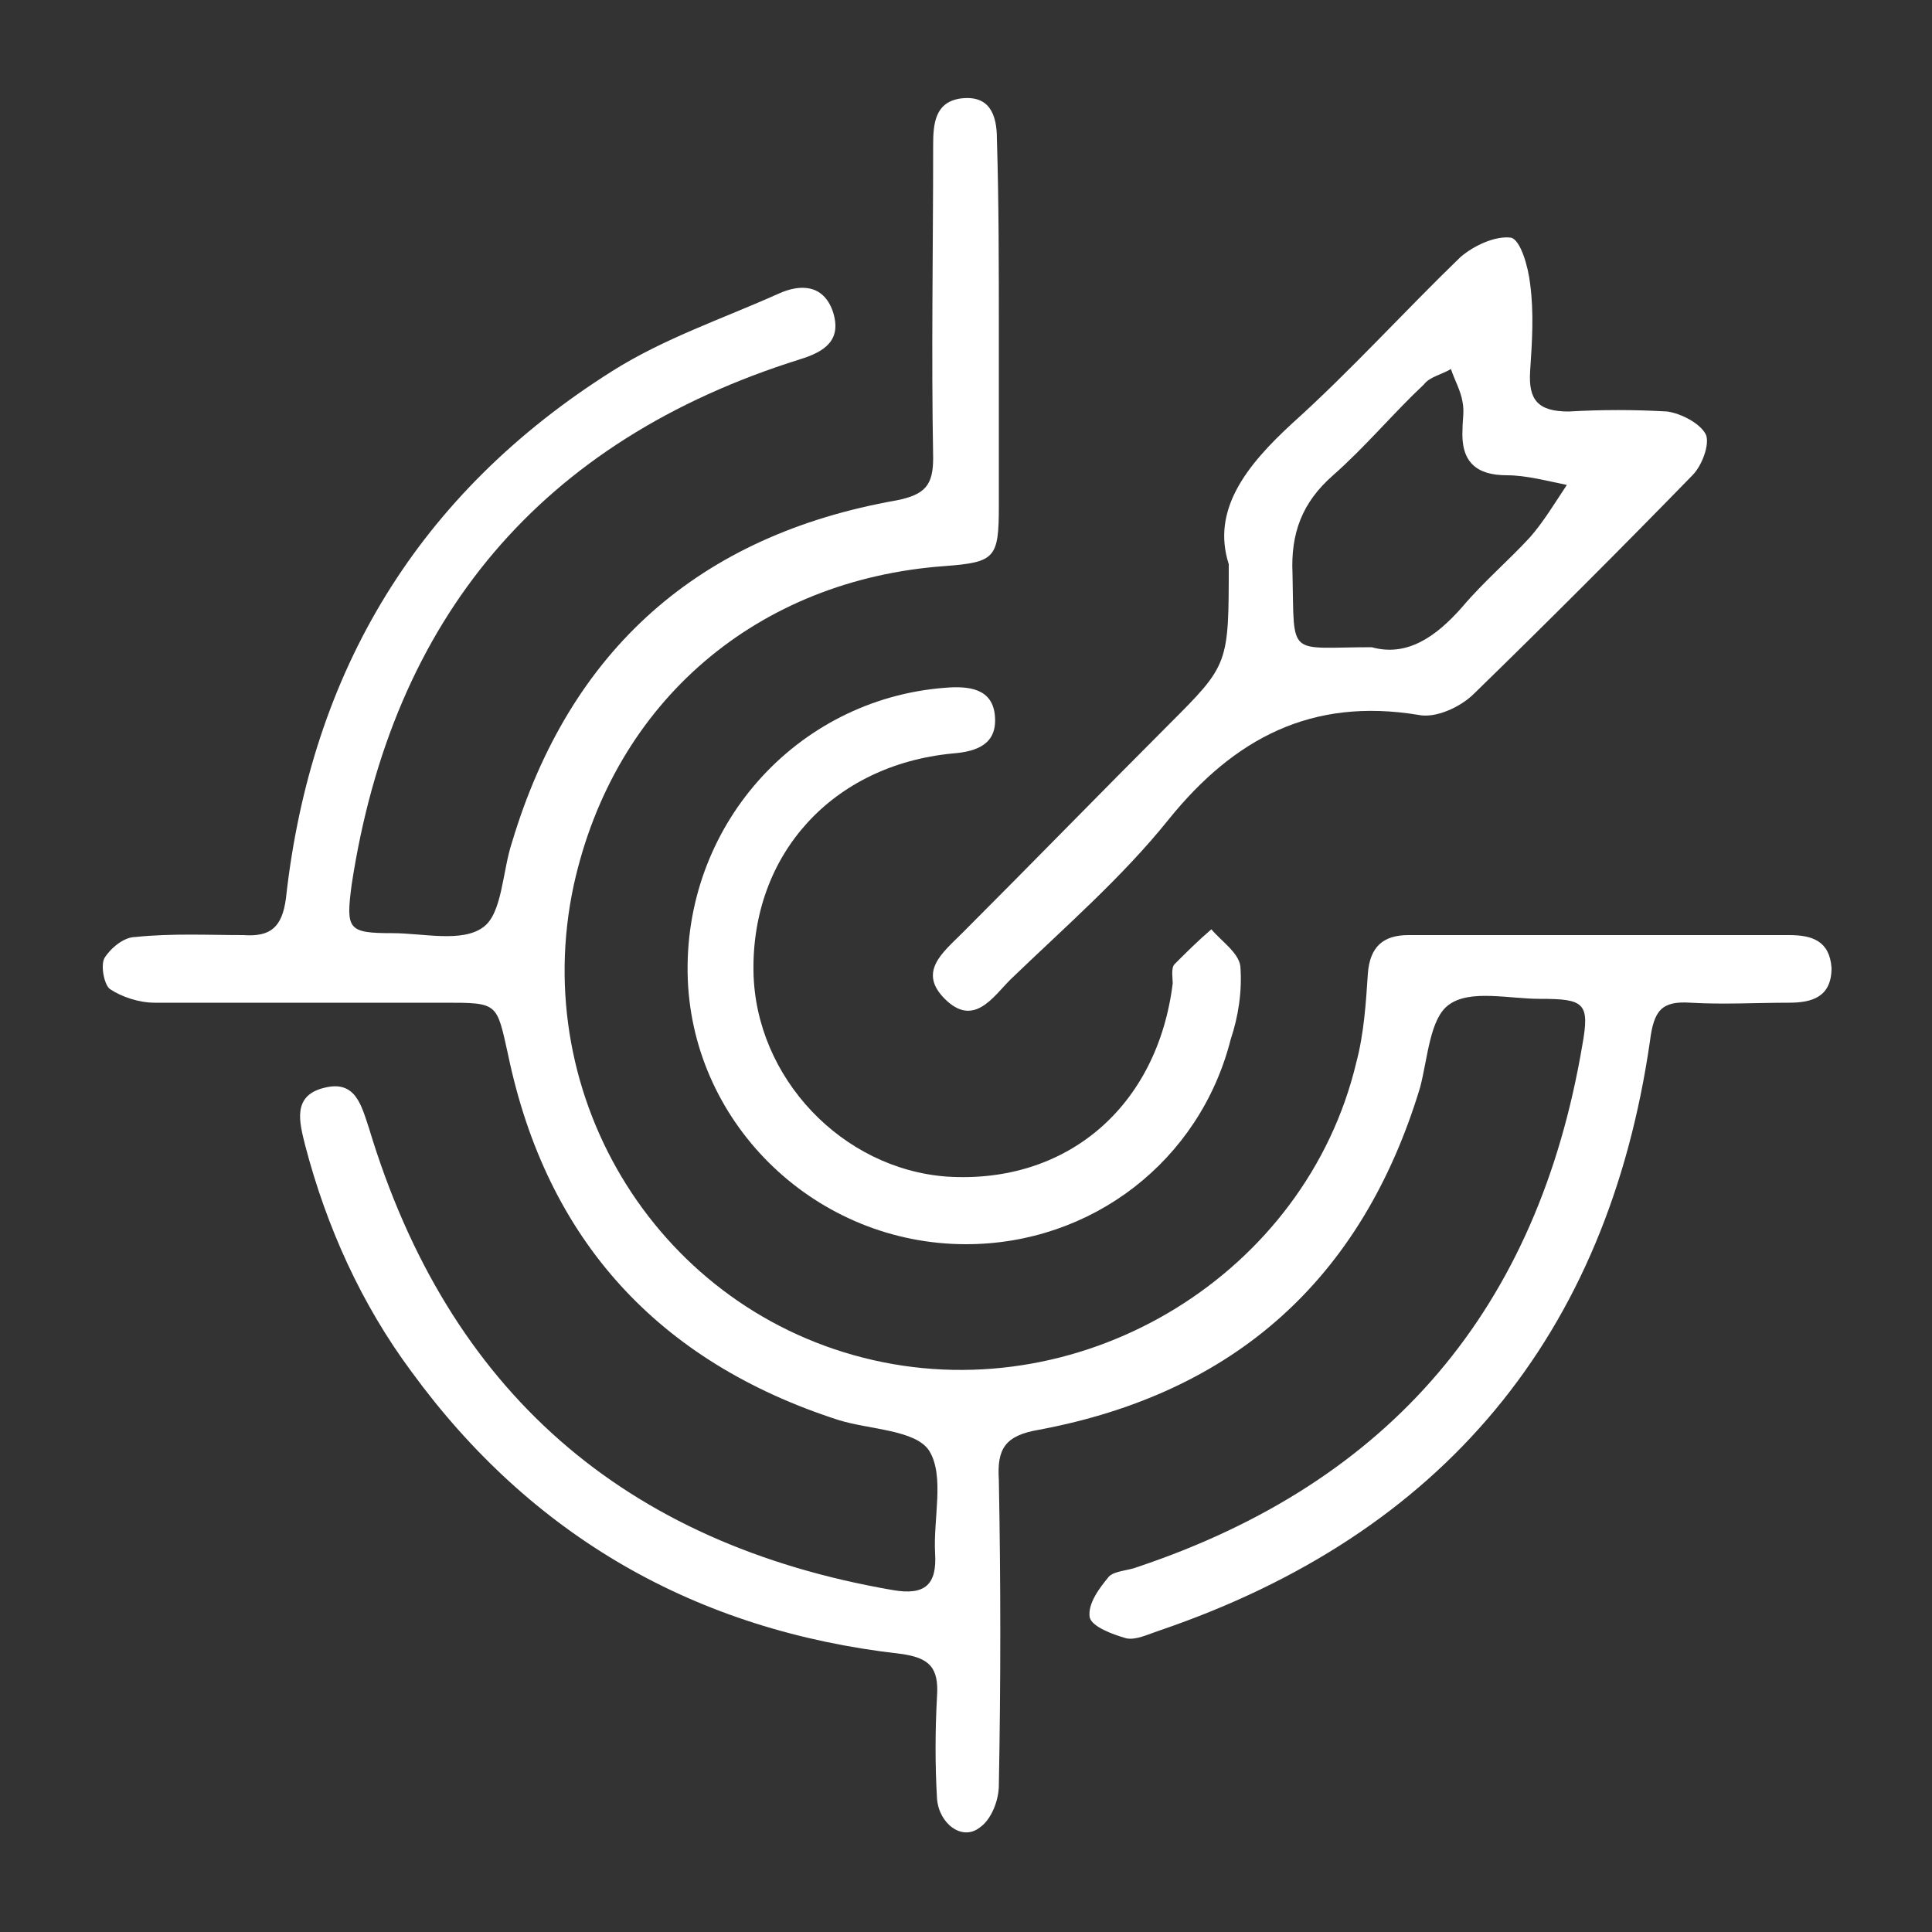
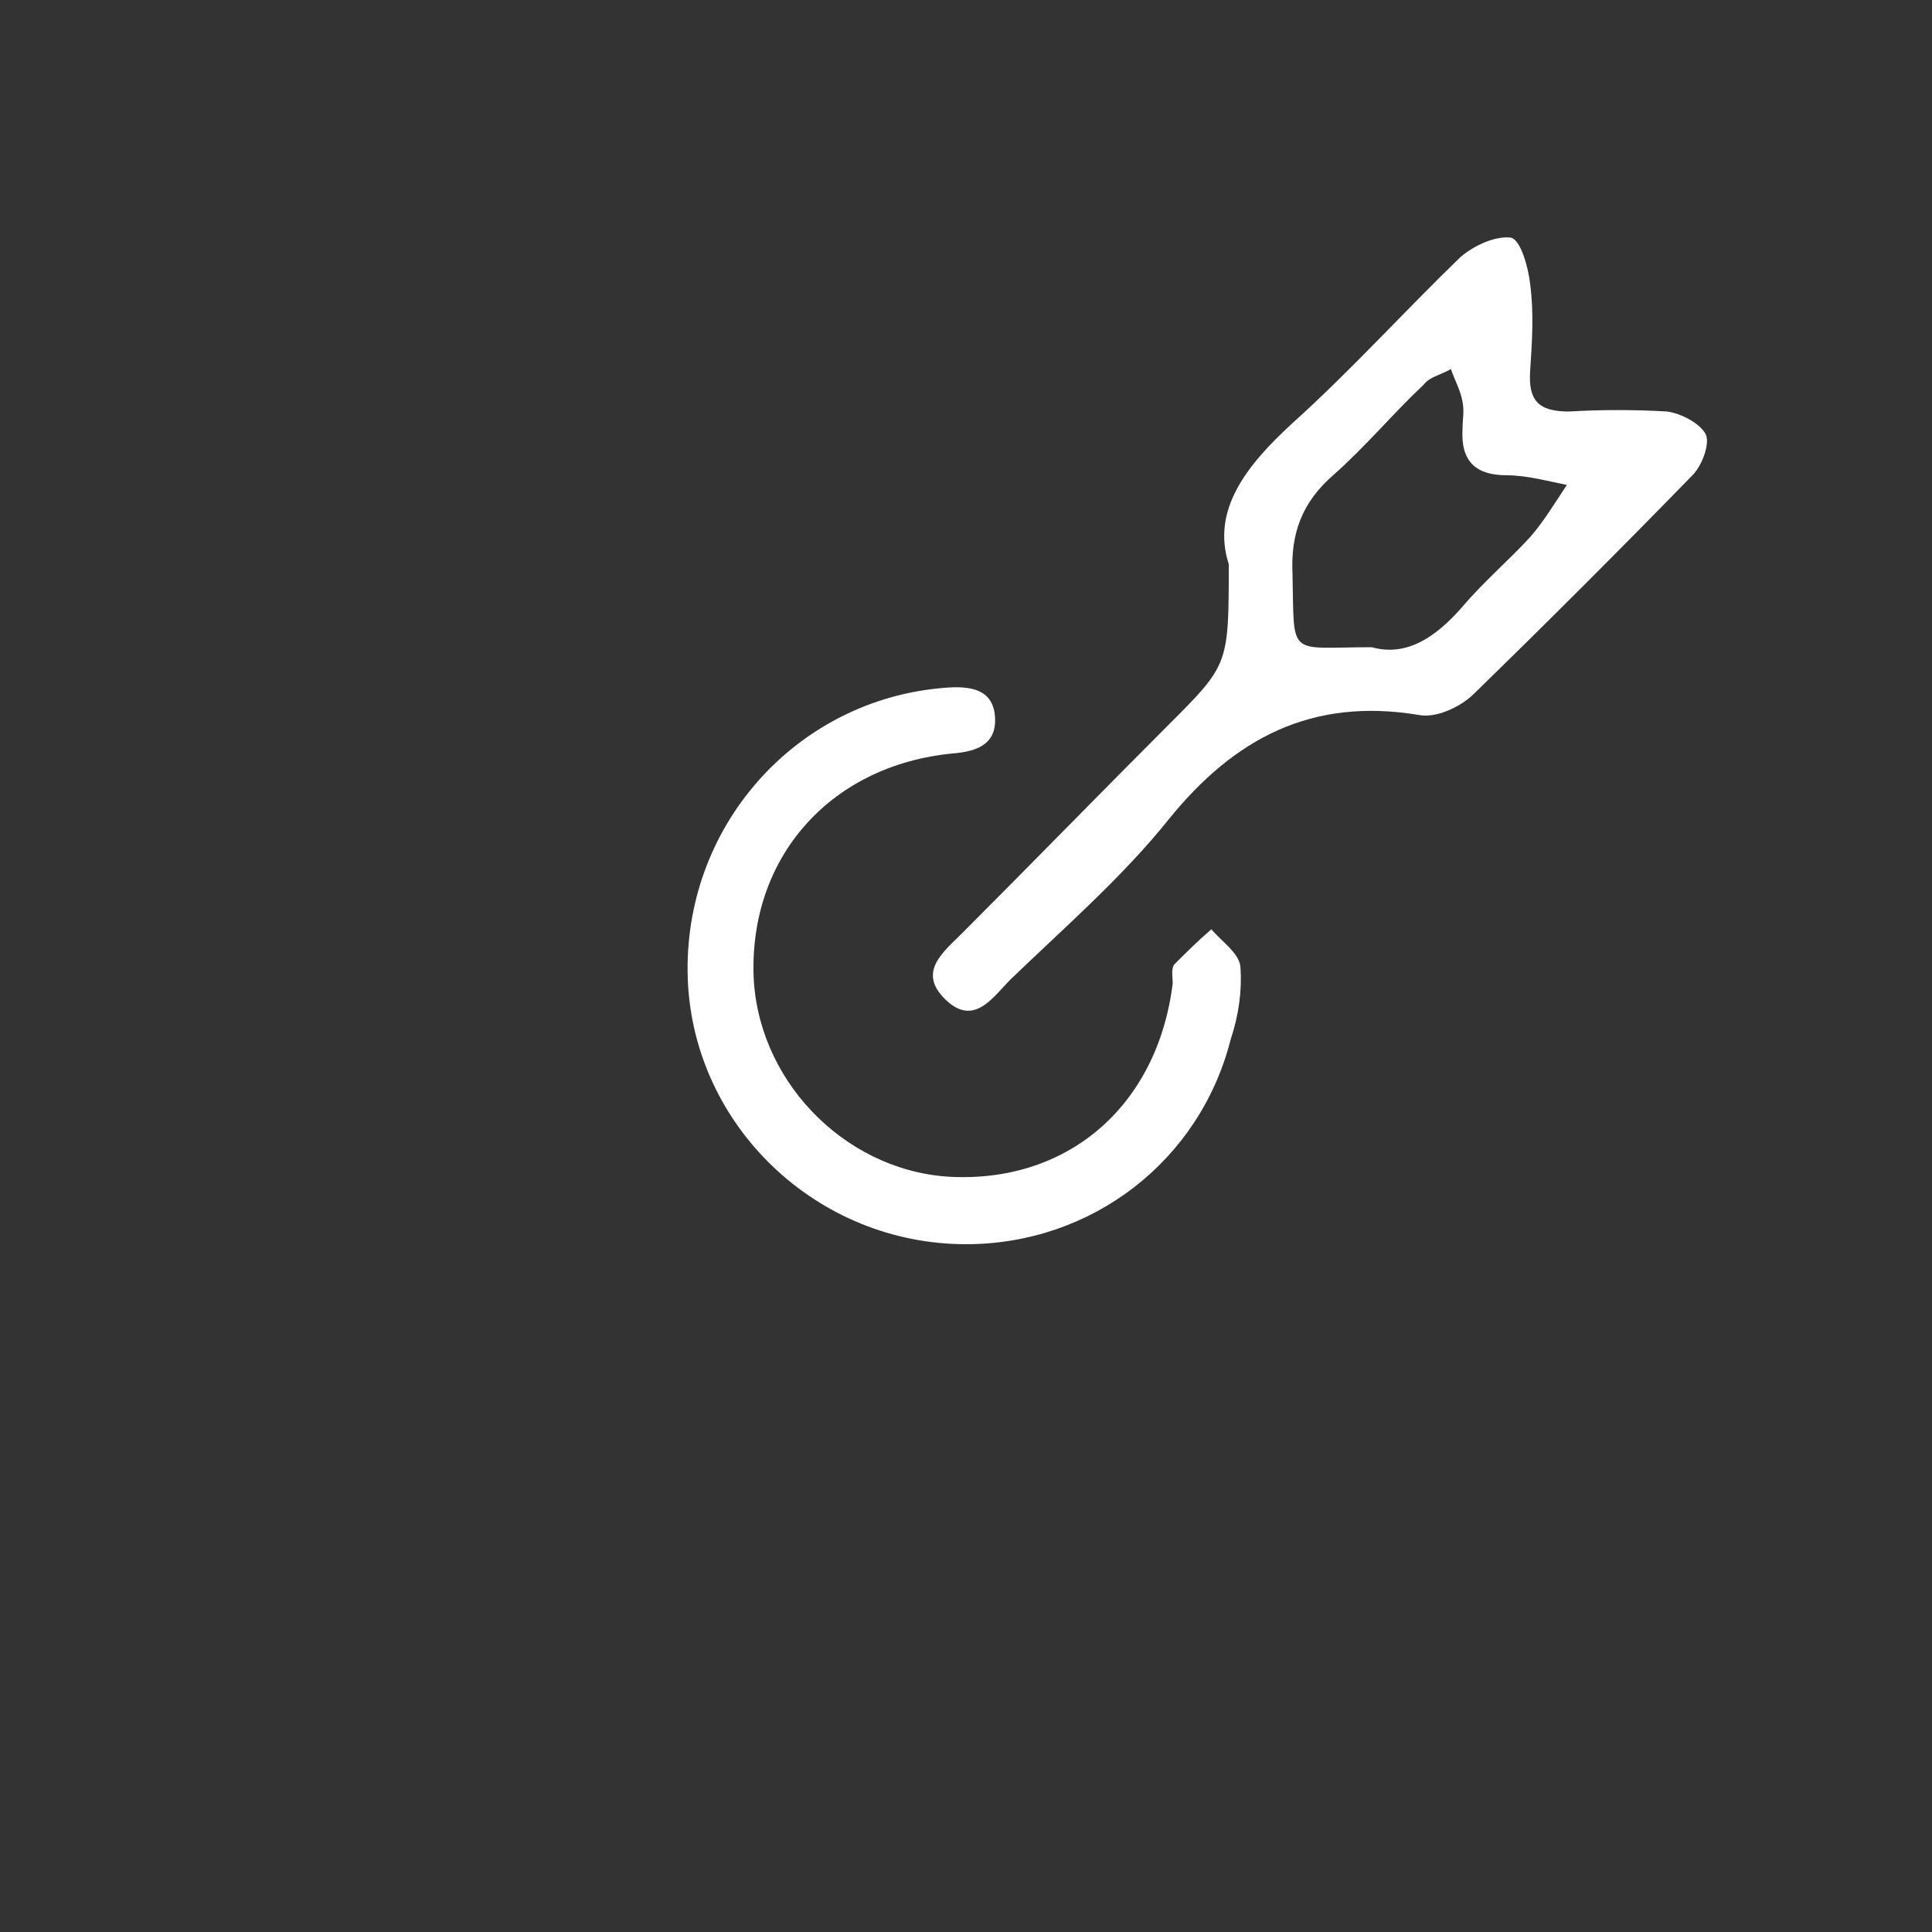
<svg xmlns="http://www.w3.org/2000/svg" version="1.1" id="Capa_1" x="0px" y="0px" viewBox="0 0 100 100" style="enable-background:new 0 0 100 100;" xml:space="preserve">
  <rect x="0" y="0" width="100" height="100" fill="#333333" stroke="none" />
  <style type="text/css">
	.st0{fill:#FFFFFF;}
</style>
  <g>
-     <path class="st0" d="M51.7,17.2c0,3,0,6,0,9c0,2.7-0.2,2.9-2.8,3.1c-9.7,0.7-17.1,7-19.2,16.5c-2.4,11.1,4.5,22.1,15.5,24.6   c11,2.5,22.4-4.5,25-15.4c0.4-1.5,0.5-3.1,0.6-4.6c0.1-1.4,0.8-2,2.1-2c6.6,0,13.1,0,19.7,0c1.2,0,2.1,0.3,2.2,1.7   c0,1.5-1,1.8-2.2,1.8c-1.7,0-3.4,0.1-5.1,0c-1.5-0.1-1.9,0.4-2.1,2C83.2,69.1,74.7,79.4,60,84.4c-0.6,0.2-1.2,0.5-1.7,0.4   c-0.7-0.2-1.8-0.6-1.9-1.1c-0.1-0.7,0.5-1.5,1-2.1c0.3-0.3,1-0.3,1.5-0.5c13.1-4.4,20.7-13.4,23-27c0.4-2.2,0.1-2.4-2.2-2.4   c-1.6,0-3.6-0.5-4.7,0.3c-1,0.7-1.1,2.8-1.5,4.3c-3,9.9-9.6,15.8-19.7,17.7c-1.8,0.3-2.2,1-2.1,2.6c0.1,5.3,0.1,10.5,0,15.8   c0,0.8-0.4,1.8-1,2.2c-0.9,0.7-2.1-0.2-2.2-1.5c-0.1-1.7-0.1-3.5,0-5.3c0.1-1.5-0.4-2-1.9-2.2C36,84.4,27.5,79.5,21.3,71   c-2.6-3.5-4.4-7.5-5.5-11.7c-0.3-1.2-0.7-2.6,1-3c1.6-0.4,1.9,0.9,2.3,2.1c4.1,13.6,13.2,21.5,27.1,23.9c1.7,0.3,2.3-0.3,2.2-1.9   c-0.1-1.8,0.5-4-0.3-5.3c-0.7-1.1-3.1-1.1-4.7-1.6c-9.3-3-15.1-9.3-17.1-18.9c-0.6-2.7-0.5-2.7-3.3-2.7c-5,0-10,0-15,0   c-0.8,0-1.7-0.3-2.3-0.7c-0.3-0.2-0.5-1.2-0.3-1.6c0.3-0.5,1-1.1,1.6-1.1c1.9-0.2,3.8-0.1,5.6-0.1c1.4,0.1,2-0.4,2.2-1.9   c1.3-11.8,6.9-21,16.9-27.3c2.7-1.7,5.7-2.7,8.6-4c1.1-0.5,2.3-0.5,2.8,0.9c0.5,1.5-0.4,2.1-1.7,2.5C28,22.8,20.3,32,18.2,45.8   c-0.3,2.3-0.2,2.5,2.1,2.5c1.6,0,3.6,0.5,4.7-0.3c1-0.7,1-2.9,1.5-4.4c3-10,9.7-15.9,19.9-17.7c1.5-0.3,1.9-0.8,1.9-2.2   c-0.1-5.4,0-10.8,0-16.2c0-1.1,0.1-2.2,1.4-2.4c1.5-0.2,1.9,0.8,1.9,2.1C51.7,10.5,51.7,13.8,51.7,17.2z" />
    <path class="st0" d="M63.6,29.2c-0.9-2.8,0.9-5.1,3.3-7.3c3-2.7,5.8-5.8,8.7-8.6c0.7-0.6,1.8-1.1,2.6-1c0.5,0.1,0.9,1.5,1,2.4   c0.2,1.5,0.1,3,0,4.5c-0.1,1.5,0.4,2.1,2,2.1c1.7-0.1,3.4-0.1,5.1,0c0.7,0.1,1.7,0.6,2,1.2c0.2,0.5-0.2,1.6-0.7,2.1   c-3.7,3.8-7.5,7.6-11.3,11.3c-0.7,0.7-2,1.3-2.9,1.1c-5.5-0.9-9.5,1.2-12.9,5.4c-2.4,3-5.4,5.6-8.2,8.3c-0.9,0.9-1.9,2.5-3.4,1   c-1.4-1.4-0.1-2.4,0.9-3.4c3.6-3.6,7.1-7.2,10.7-10.8C63.6,34.4,63.6,34.4,63.6,29.2z M71,33.5c1.8,0.5,3.3-0.5,4.7-2.1   c1.1-1.3,2.4-2.4,3.5-3.6c0.7-0.8,1.3-1.8,1.9-2.7c-1-0.2-2.1-0.5-3.1-0.5c-1.6,0-2.4-0.7-2.3-2.4c0-0.5,0.1-0.9,0-1.4   c-0.1-0.6-0.4-1.1-0.6-1.7c-0.5,0.3-1.1,0.4-1.4,0.8c-1.6,1.5-3,3.2-4.7,4.7c-1.6,1.4-2.2,3-2.1,5.1C67,34.1,66.6,33.5,71,33.5z" />
    <path class="st0" d="M50,64.4c-7.7,0-14.1-6.1-14.4-13.7c-0.3-7.9,5.6-14.5,13.3-15.1c1.2-0.1,2.5,0,2.6,1.5   c0.1,1.4-0.9,1.8-2.2,1.9c-6.2,0.6-10.4,5.2-10.3,11.3c0.1,5.5,4.6,10.2,10,10.6c6.2,0.4,10.9-3.6,11.7-10c0-0.3-0.1-0.8,0.1-1   c0.6-0.6,1.2-1.2,1.9-1.8c0.5,0.6,1.4,1.2,1.5,1.9c0.1,1.3-0.1,2.6-0.5,3.8C62.1,60.1,56.5,64.4,50,64.4z" />
  </g>
</svg>